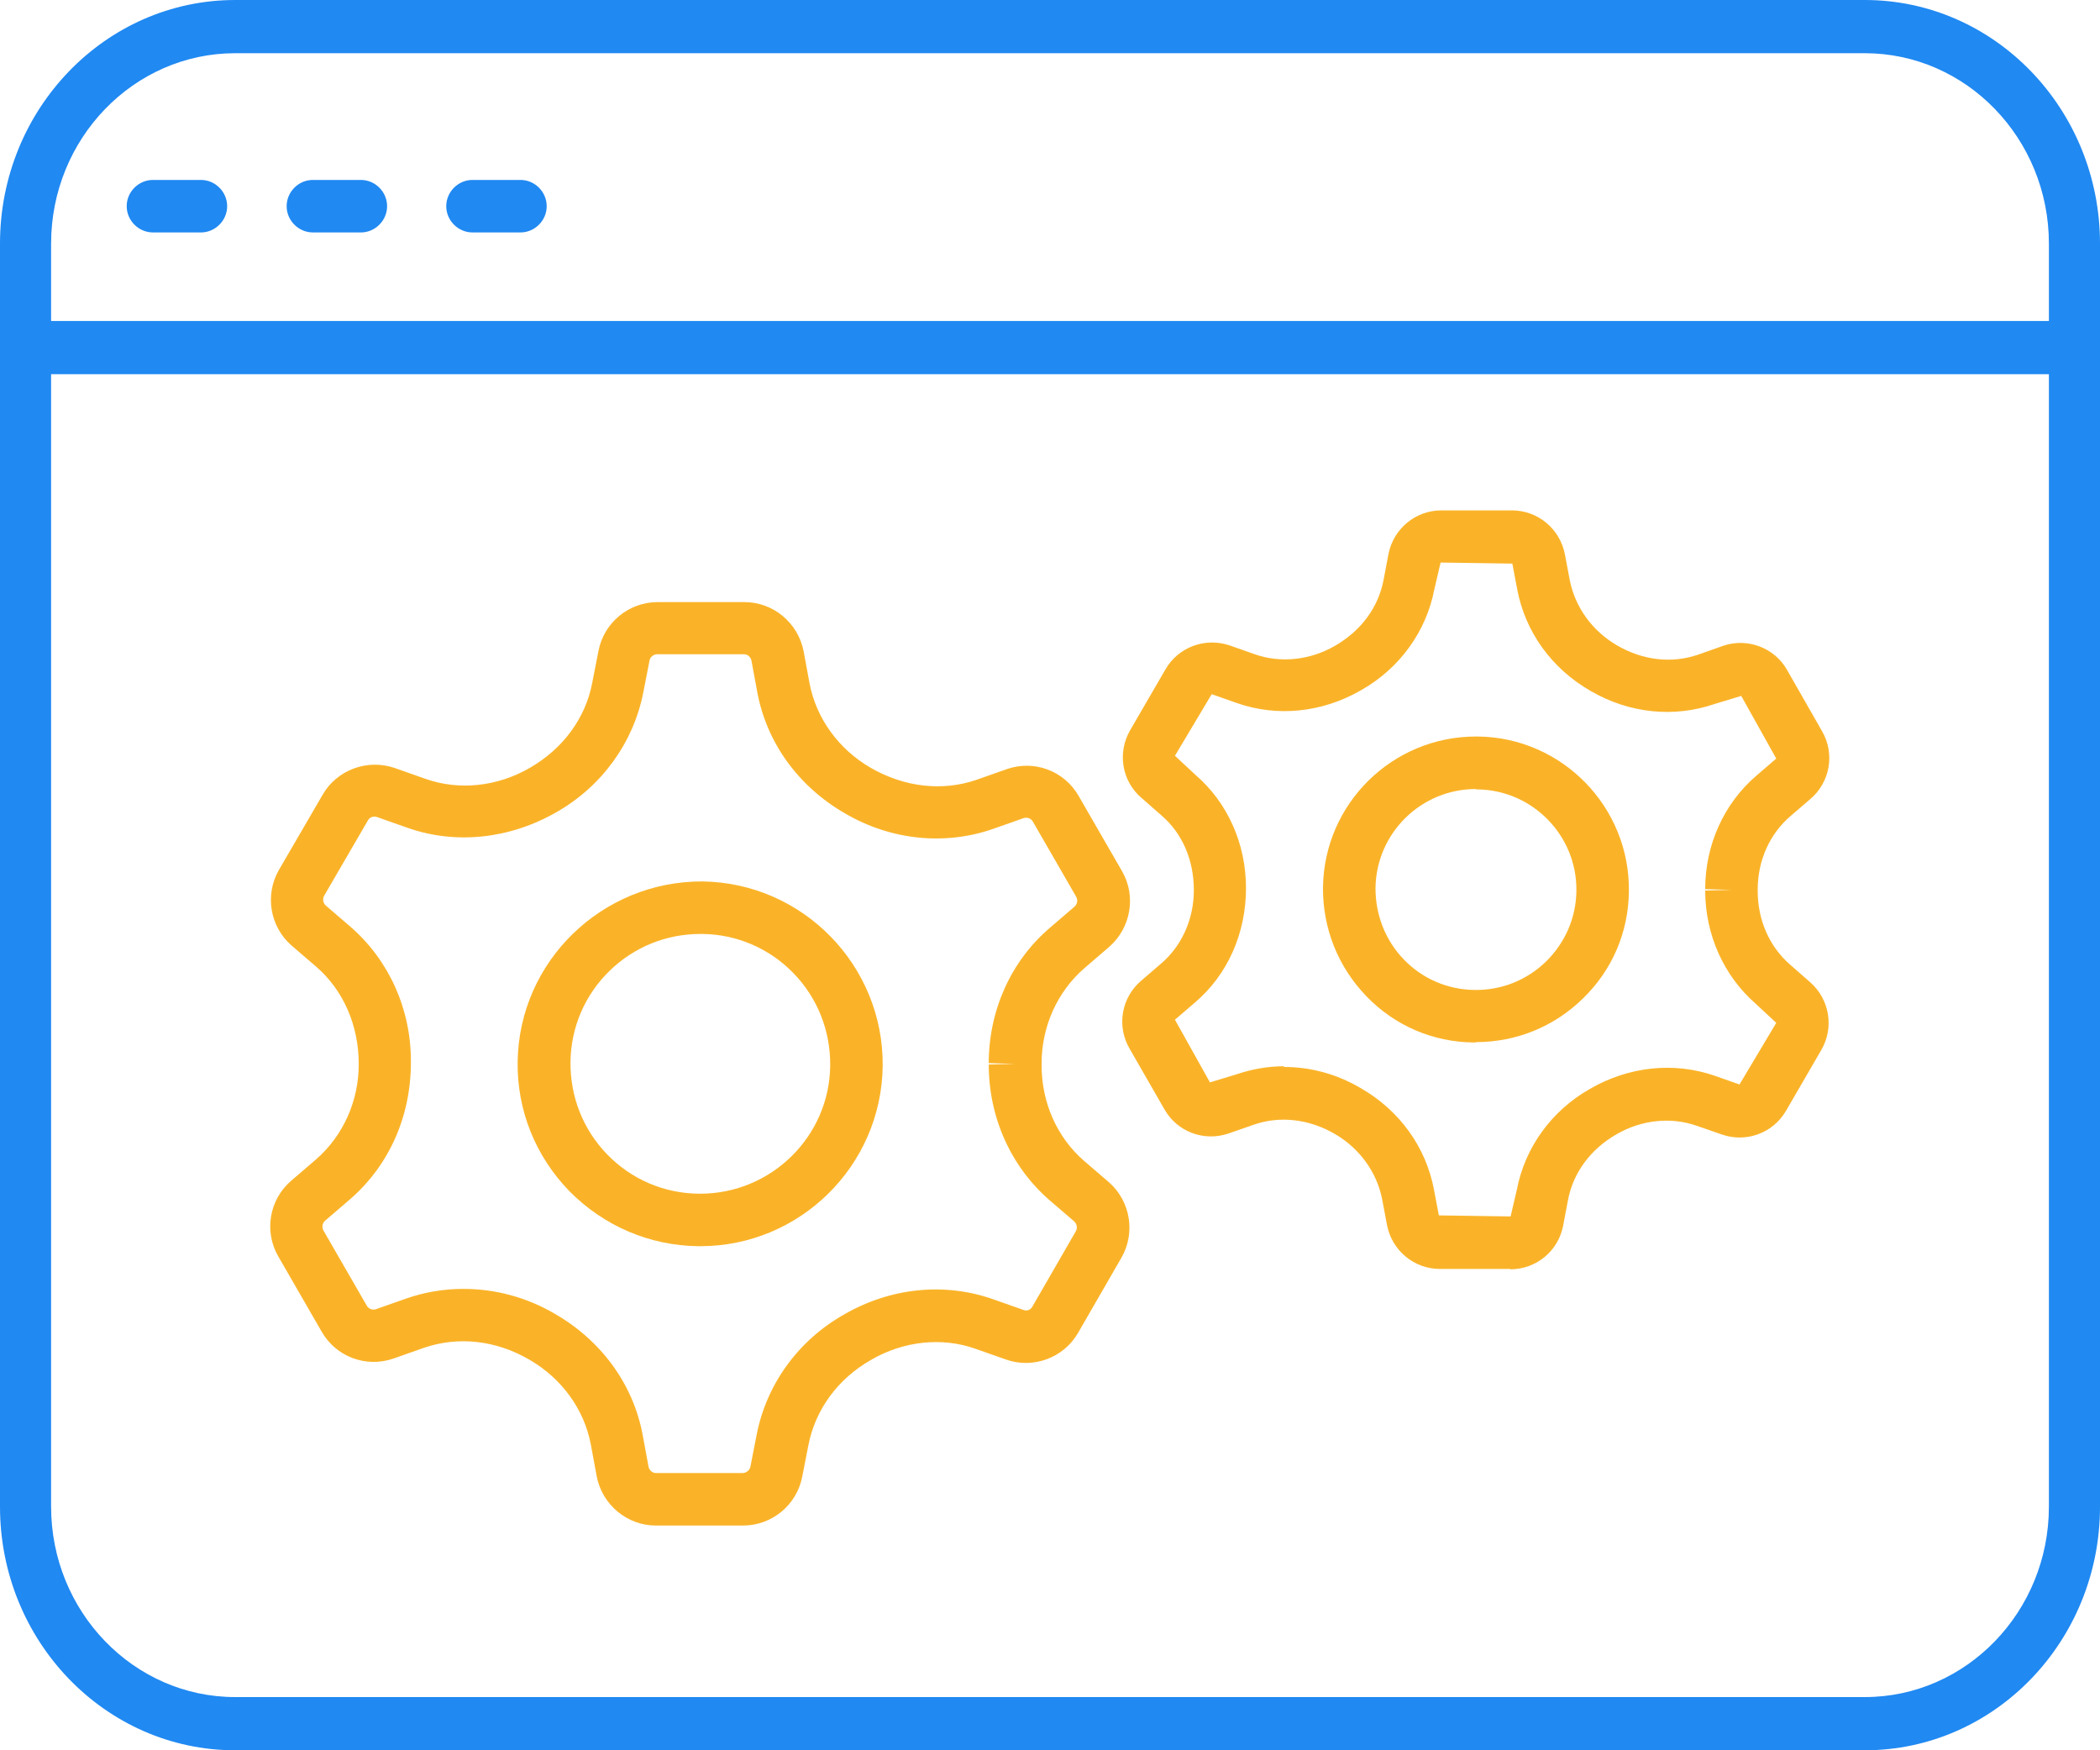
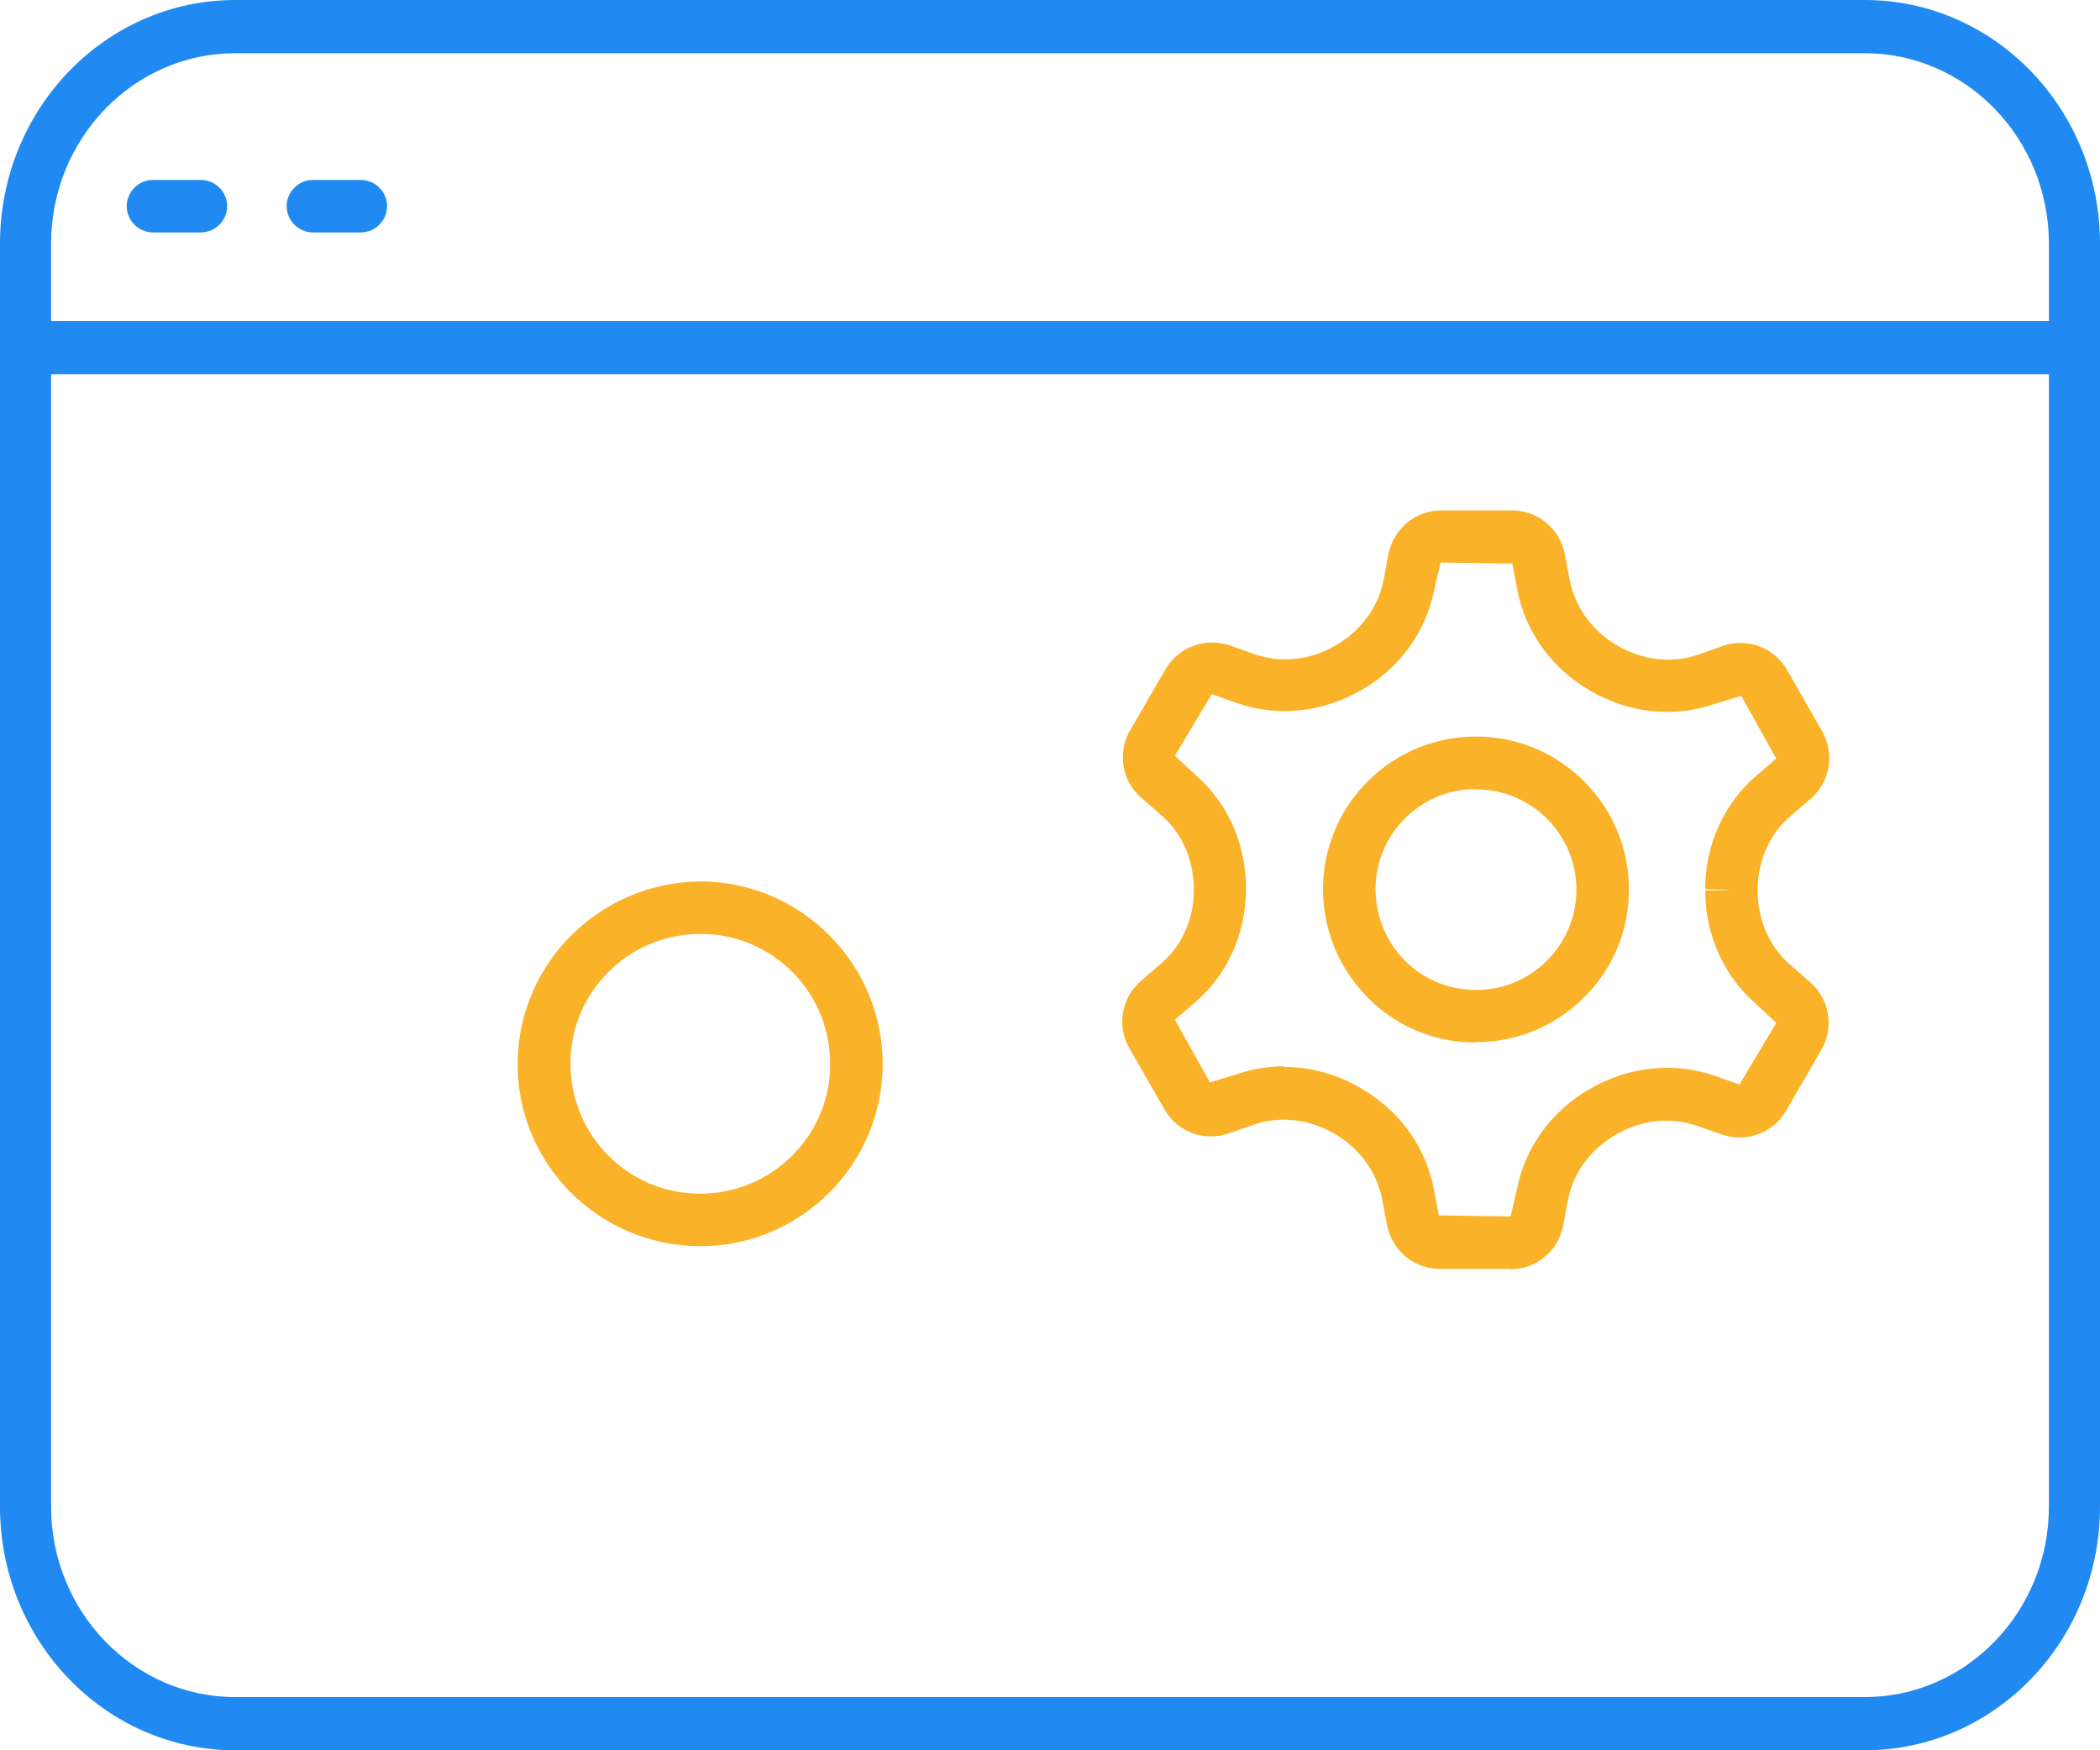
<svg xmlns="http://www.w3.org/2000/svg" id="Layer_2" data-name="Layer 2" viewBox="0 0 60 50">
  <defs>
    <style>
      .cls-1 {
        fill: #2089f2;
      }

      .cls-2 {
        fill: #fab328;
      }
    </style>
  </defs>
  <g id="Layer_1-2" data-name="Layer 1">
    <g>
      <path class="cls-1" d="M53.28,50H6.72c-3.71,0-6.72-3.12-6.72-6.96V6.96C0,3.12,3.01,0,6.72,0h46.56c3.71,0,6.72,3.12,6.72,6.96v36.08c0,3.84-3.01,6.96-6.72,6.96ZM6.72,1.52C3.82,1.52,1.46,3.96,1.46,6.96v36.08c0,3,2.36,5.44,5.26,5.44h46.56c2.9,0,5.26-2.44,5.26-5.44V6.96c0-3-2.36-5.44-5.26-5.44H6.72Z" />
      <path class="cls-1" d="M59.27,10.69H.73c-.4,0-.73-.34-.73-.76s.33-.76.73-.76h58.54c.4,0,.73.34.73.76s-.33.76-.73.76Z" />
      <g>
-         <path class="cls-2" d="M21.23,43.58h-2.49c-.82,0-1.53-.59-1.69-1.4l-.17-.92c-.19-1-.83-1.88-1.74-2.41-.97-.57-2.05-.68-3.02-.35l-.88.31c-.78.27-1.64-.05-2.05-.77l-1.24-2.15c-.41-.71-.26-1.62.37-2.16l.71-.61c.77-.67,1.22-1.66,1.22-2.72,0-1.11-.44-2.11-1.21-2.78l-.71-.61c-.62-.54-.77-1.45-.36-2.16l1.25-2.15c.41-.71,1.28-1.03,2.06-.76l.88.31c.96.34,2.05.22,2.97-.31.96-.55,1.6-1.43,1.79-2.43l.18-.92c.16-.81.87-1.39,1.69-1.39h2.48c.82,0,1.53.59,1.69,1.4l.17.92c.19,1,.83,1.88,1.74,2.41.97.56,2.05.68,3.02.35l.88-.31c.78-.27,1.64.05,2.05.77l1.24,2.15c.41.71.25,1.62-.37,2.16l-.71.61c-.77.67-1.22,1.66-1.22,2.72v.05c0,1.07.44,2.06,1.21,2.73l.71.61c.62.54.77,1.45.36,2.16l-1.24,2.15c-.41.71-1.28,1.03-2.05.76l-.88-.31c-.96-.34-2.05-.22-2.97.31-.97.55-1.6,1.43-1.8,2.43l-.18.92c-.16.81-.87,1.39-1.69,1.39ZM13.25,36.82c.9,0,1.8.24,2.6.71,1.34.77,2.24,2.02,2.51,3.45l.17.92c.02.1.11.18.21.18h2.48s0,0,0,0c.1,0,.2-.08.22-.18l.18-.92c.28-1.43,1.18-2.68,2.48-3.42,1.34-.78,2.88-.93,4.26-.45l.88.31c.1.04.21,0,.26-.1l1.24-2.15c.05-.09.03-.21-.05-.28l-.71-.61c-1.1-.96-1.73-2.36-1.73-3.87l.75-.02-.75-.02c0-1.5.63-2.91,1.74-3.86l.71-.61c.08-.07.1-.18.05-.28l-1.24-2.15c-.05-.09-.16-.13-.26-.1l-.88.31c-1.38.48-2.92.32-4.22-.44-1.34-.77-2.24-2.02-2.51-3.45l-.17-.92c-.02-.1-.11-.18-.21-.18h-2.48c-.1,0-.2.07-.22.17l-.18.92c-.28,1.43-1.18,2.68-2.48,3.42-1.34.77-2.88.93-4.25.45l-.88-.31c-.1-.03-.21,0-.26.1l-1.25,2.15c-.05.09-.03.21.05.28l.71.61c1.1.96,1.73,2.36,1.72,3.87,0,1.55-.63,2.95-1.74,3.91l-.71.61c-.08.07-.1.18-.05.28l1.24,2.15c.05.09.16.13.26.1l.88-.31c.52-.18,1.07-.27,1.61-.27Z" />
        <path class="cls-2" d="M20.01,35.6h-.07c-1.39-.02-2.69-.58-3.67-1.57-.97-1-1.5-2.31-1.48-3.7.04-2.87,2.41-5.16,5.28-5.15,2.87.04,5.18,2.4,5.15,5.28h0c-.04,2.85-2.37,5.14-5.21,5.14ZM20.01,26.68c-.97,0-1.89.37-2.59,1.05-.71.69-1.11,1.62-1.12,2.61s.36,1.93,1.05,2.64,1.62,1.11,2.61,1.12h.05c2.02,0,3.69-1.63,3.71-3.66.01-.99-.36-1.93-1.05-2.64-.69-.71-1.62-1.11-2.61-1.12h-.05ZM24.47,30.45h0,0Z" />
      </g>
      <g>
        <path class="cls-2" d="M43.16,36.25h-2.02c-.74,0-1.37-.53-1.51-1.25l-.14-.74c-.15-.77-.64-1.45-1.34-1.86-.75-.44-1.59-.53-2.33-.27l-.72.25c-.7.24-1.47-.05-1.83-.69l-1-1.74c-.37-.64-.23-1.45.33-1.93l.57-.49c.6-.51.94-1.28.94-2.1,0-.86-.33-1.63-.93-2.14l-.57-.5c-.56-.48-.69-1.29-.32-1.93l1.01-1.74c.37-.64,1.14-.92,1.84-.68l.71.25c.74.26,1.58.17,2.29-.24.75-.43,1.24-1.1,1.39-1.88l.14-.74c.14-.72.77-1.25,1.51-1.25h2.02c.74,0,1.37.53,1.51,1.25l.14.74c.15.77.64,1.45,1.34,1.86.75.44,1.58.53,2.33.27l.71-.25c.69-.24,1.47.05,1.83.69l1,1.75c.37.64.23,1.45-.33,1.93l-.57.49c-.6.51-.94,1.28-.94,2.1v.04c0,.83.33,1.59.93,2.11l.57.5c.55.48.69,1.29.32,1.93l-1.01,1.74c-.37.64-1.14.92-1.83.68l-.72-.25c-.74-.26-1.58-.17-2.29.24-.75.43-1.24,1.1-1.39,1.88l-.14.74c-.14.72-.77,1.24-1.51,1.24ZM36.69,30.48c.75,0,1.5.2,2.18.6,1.12.64,1.87,1.69,2.1,2.9l.14.74,2.05.03.18-.77c.23-1.2.99-2.25,2.08-2.87,1.12-.65,2.41-.78,3.57-.38l.71.25,1.05-1.76-.58-.54c-.92-.8-1.45-1.98-1.45-3.24l.75-.02-.75-.02c0-1.26.53-2.44,1.46-3.24l.57-.49-1-1.79-.76.23c-1.16.4-2.44.27-3.54-.37-1.12-.64-1.87-1.69-2.1-2.9l-.14-.74-2.05-.03-.18.77c-.23,1.2-.99,2.25-2.08,2.87-1.12.65-2.41.78-3.57.37l-.71-.25-1.05,1.76.58.54c.93.8,1.45,1.98,1.45,3.24,0,1.3-.53,2.48-1.46,3.27l-.57.49,1,1.79.76-.23c.44-.15.9-.23,1.35-.23Z" />
        <path class="cls-2" d="M42.17,29.78h-.06c-1.17-.01-2.26-.48-3.07-1.32-.81-.84-1.25-1.94-1.24-3.11.03-2.39,1.98-4.31,4.37-4.31.02,0,.04,0,.06,0,2.41.03,4.34,2.02,4.31,4.42-.01,1.17-.48,2.26-1.32,3.07-.82.8-1.9,1.24-3.05,1.24ZM42.17,22.54c-1.57,0-2.85,1.26-2.87,2.83,0,.77.28,1.49.81,2.04s1.25.86,2.02.87c.78.01,1.49-.28,2.04-.81.55-.54.86-1.25.87-2.02.02-1.58-1.25-2.88-2.83-2.9-.01,0-.02,0-.04,0Z" />
      </g>
      <path class="cls-1" d="M5.74,6.64h-1.37c-.41,0-.75-.34-.75-.75s.34-.75.75-.75h1.37c.41,0,.75.34.75.75s-.34.75-.75.75Z" />
      <path class="cls-1" d="M10.31,6.64h-1.37c-.41,0-.75-.34-.75-.75s.34-.75.75-.75h1.37c.41,0,.75.34.75.75s-.34.75-.75.75Z" />
-       <path class="cls-1" d="M14.87,6.64h-1.37c-.41,0-.75-.34-.75-.75s.34-.75.75-.75h1.37c.41,0,.75.34.75.75s-.34.75-.75.75Z" />
    </g>
  </g>
</svg>